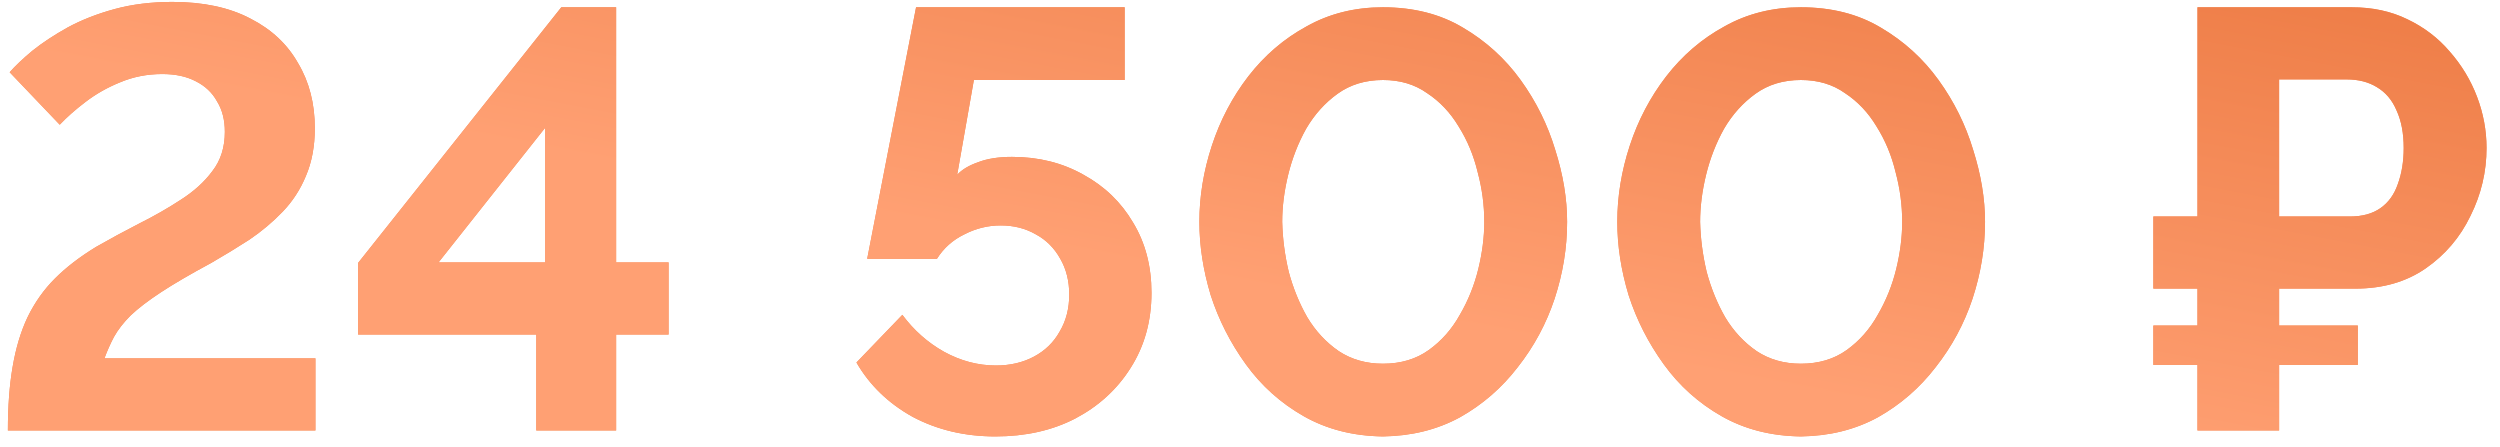
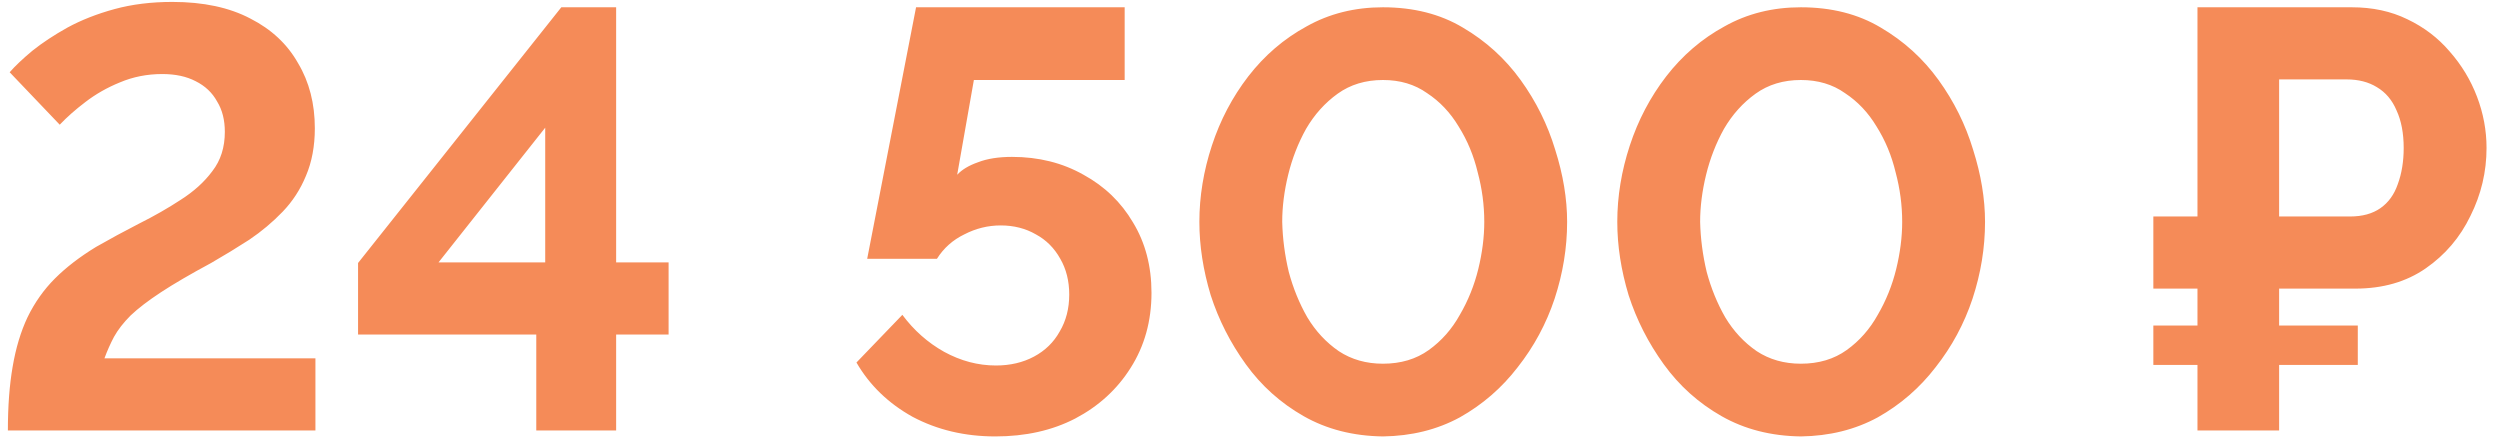
<svg xmlns="http://www.w3.org/2000/svg" width="151" height="27" viewBox="0 0 151 27" fill="none">
  <path d="M0.476 26C0.476 24.536 0.572 23.252 0.764 22.148C0.956 21.02 1.256 20.024 1.664 19.16C2.096 18.272 2.648 17.492 3.32 16.82C3.992 16.148 4.82 15.512 5.804 14.912C6.644 14.432 7.508 13.964 8.396 13.508C9.308 13.052 10.148 12.572 10.916 12.068C11.708 11.564 12.344 10.988 12.824 10.34C13.328 9.692 13.58 8.9 13.58 7.964C13.58 7.244 13.424 6.632 13.112 6.128C12.824 5.6 12.392 5.192 11.816 4.904C11.264 4.616 10.592 4.472 9.8 4.472C8.888 4.472 8.036 4.64 7.244 4.976C6.476 5.288 5.78 5.684 5.156 6.164C4.556 6.62 4.04 7.076 3.608 7.532L0.584 4.364C0.92 3.98 1.376 3.548 1.952 3.068C2.552 2.588 3.26 2.12 4.076 1.664C4.916 1.208 5.864 0.836 6.92 0.548C7.976 0.26 9.14 0.116 10.412 0.116C12.284 0.116 13.856 0.452 15.128 1.124C16.4 1.772 17.36 2.672 18.008 3.824C18.68 4.952 19.016 6.26 19.016 7.748C19.016 8.828 18.836 9.788 18.476 10.628C18.14 11.444 17.672 12.164 17.072 12.788C16.472 13.412 15.8 13.976 15.056 14.48C14.312 14.96 13.544 15.428 12.752 15.884C11.504 16.556 10.496 17.144 9.728 17.648C8.96 18.152 8.348 18.62 7.892 19.052C7.46 19.484 7.124 19.916 6.884 20.348C6.668 20.756 6.476 21.188 6.308 21.644H19.052V26H0.476ZM32.391 26V20.204H21.627V15.884L33.903 0.44H37.215V15.848H40.383V20.204H37.215V26H32.391ZM26.487 15.848H32.931V7.712L26.487 15.848ZM60.118 26.36C58.27 26.36 56.602 25.964 55.114 25.172C53.65 24.356 52.522 23.264 51.73 21.896L54.502 19.016C55.198 19.952 56.038 20.696 57.022 21.248C58.03 21.8 59.074 22.076 60.154 22.076C61.018 22.076 61.786 21.896 62.458 21.536C63.13 21.176 63.646 20.672 64.006 20.024C64.39 19.376 64.582 18.632 64.582 17.792C64.582 16.976 64.402 16.256 64.042 15.632C63.682 14.984 63.19 14.492 62.566 14.156C61.942 13.796 61.234 13.616 60.442 13.616C59.674 13.616 58.942 13.796 58.246 14.156C57.55 14.492 56.998 14.984 56.59 15.632H52.378L55.33 0.44H67.93V4.832H58.822L57.814 10.556C58.102 10.244 58.522 9.992 59.074 9.8C59.626 9.584 60.31 9.476 61.126 9.476C62.734 9.476 64.174 9.836 65.446 10.556C66.718 11.252 67.714 12.212 68.434 13.436C69.178 14.66 69.55 16.076 69.55 17.684C69.55 19.388 69.13 20.9 68.29 22.22C67.474 23.516 66.358 24.536 64.942 25.28C63.55 26 61.942 26.36 60.118 26.36ZM83.53 26.36C81.73 26.336 80.134 25.928 78.742 25.136C77.35 24.344 76.186 23.3 75.25 22.004C74.314 20.708 73.606 19.316 73.126 17.828C72.67 16.316 72.442 14.84 72.442 13.4C72.442 11.864 72.694 10.328 73.198 8.792C73.702 7.256 74.434 5.864 75.394 4.616C76.378 3.344 77.554 2.336 78.922 1.592C80.29 0.824 81.826 0.44 83.53 0.44C85.378 0.44 86.986 0.848 88.354 1.664C89.746 2.48 90.91 3.536 91.846 4.832C92.782 6.128 93.478 7.532 93.934 9.044C94.414 10.556 94.654 12.008 94.654 13.4C94.654 14.96 94.402 16.508 93.898 18.044C93.394 19.556 92.65 20.936 91.666 22.184C90.706 23.432 89.542 24.44 88.174 25.208C86.806 25.952 85.258 26.336 83.53 26.36ZM77.446 13.4C77.47 14.408 77.602 15.416 77.842 16.424C78.106 17.408 78.478 18.32 78.958 19.16C79.462 20 80.098 20.684 80.866 21.212C81.634 21.716 82.522 21.968 83.53 21.968C84.61 21.968 85.534 21.692 86.302 21.14C87.07 20.588 87.694 19.88 88.174 19.016C88.678 18.152 89.05 17.228 89.29 16.244C89.53 15.26 89.65 14.312 89.65 13.4C89.65 12.392 89.518 11.396 89.254 10.412C89.014 9.404 88.63 8.48 88.102 7.64C87.598 6.8 86.962 6.128 86.194 5.624C85.45 5.096 84.562 4.832 83.53 4.832C82.474 4.832 81.562 5.108 80.794 5.66C80.026 6.212 79.39 6.92 78.886 7.784C78.406 8.648 78.046 9.572 77.806 10.556C77.566 11.54 77.446 12.488 77.446 13.4ZM108.772 26.36C106.972 26.336 105.376 25.928 103.984 25.136C102.592 24.344 101.428 23.3 100.492 22.004C99.556 20.708 98.848 19.316 98.368 17.828C97.912 16.316 97.684 14.84 97.684 13.4C97.684 11.864 97.936 10.328 98.44 8.792C98.944 7.256 99.676 5.864 100.636 4.616C101.62 3.344 102.796 2.336 104.164 1.592C105.532 0.824 107.068 0.44 108.772 0.44C110.62 0.44 112.228 0.848 113.596 1.664C114.988 2.48 116.152 3.536 117.088 4.832C118.024 6.128 118.72 7.532 119.176 9.044C119.656 10.556 119.896 12.008 119.896 13.4C119.896 14.96 119.644 16.508 119.14 18.044C118.636 19.556 117.892 20.936 116.908 22.184C115.948 23.432 114.784 24.44 113.416 25.208C112.048 25.952 110.5 26.336 108.772 26.36ZM102.688 13.4C102.712 14.408 102.844 15.416 103.084 16.424C103.348 17.408 103.72 18.32 104.2 19.16C104.704 20 105.34 20.684 106.108 21.212C106.876 21.716 107.764 21.968 108.772 21.968C109.852 21.968 110.776 21.692 111.544 21.14C112.312 20.588 112.936 19.88 113.416 19.016C113.92 18.152 114.292 17.228 114.532 16.244C114.772 15.26 114.892 14.312 114.892 13.4C114.892 12.392 114.76 11.396 114.496 10.412C114.256 9.404 113.872 8.48 113.344 7.64C112.84 6.8 112.204 6.128 111.436 5.624C110.692 5.096 109.804 4.832 108.772 4.832C107.716 4.832 106.804 5.108 106.036 5.66C105.268 6.212 104.632 6.92 104.128 7.784C103.648 8.648 103.288 9.572 103.048 10.556C102.808 11.54 102.688 12.488 102.688 13.4ZM130.062 17.432V13.076H140.467V17.432H130.062ZM130.062 22.04V19.664H142.411V22.04H130.062ZM132.727 26V0.44H142.051C143.299 0.44 144.415 0.68 145.399 1.16C146.407 1.64 147.259 2.288 147.955 3.104C148.675 3.92 149.227 4.832 149.611 5.84C149.995 6.848 150.187 7.88 150.187 8.936C150.187 10.376 149.863 11.744 149.215 13.04C148.591 14.336 147.691 15.392 146.515 16.208C145.339 17.024 143.923 17.432 142.267 17.432H137.659V26H132.727ZM137.659 13.076H141.943C142.687 13.076 143.299 12.908 143.779 12.572C144.259 12.236 144.607 11.756 144.823 11.132C145.063 10.484 145.183 9.752 145.183 8.936C145.183 8.048 145.039 7.292 144.751 6.668C144.487 6.044 144.091 5.576 143.563 5.264C143.059 4.952 142.447 4.796 141.727 4.796H137.659V13.076Z" fill="#F58B58" />
-   <path d="M0.476 26C0.476 24.536 0.572 23.252 0.764 22.148C0.956 21.02 1.256 20.024 1.664 19.16C2.096 18.272 2.648 17.492 3.32 16.82C3.992 16.148 4.82 15.512 5.804 14.912C6.644 14.432 7.508 13.964 8.396 13.508C9.308 13.052 10.148 12.572 10.916 12.068C11.708 11.564 12.344 10.988 12.824 10.34C13.328 9.692 13.58 8.9 13.58 7.964C13.58 7.244 13.424 6.632 13.112 6.128C12.824 5.6 12.392 5.192 11.816 4.904C11.264 4.616 10.592 4.472 9.8 4.472C8.888 4.472 8.036 4.64 7.244 4.976C6.476 5.288 5.78 5.684 5.156 6.164C4.556 6.62 4.04 7.076 3.608 7.532L0.584 4.364C0.92 3.98 1.376 3.548 1.952 3.068C2.552 2.588 3.26 2.12 4.076 1.664C4.916 1.208 5.864 0.836 6.92 0.548C7.976 0.26 9.14 0.116 10.412 0.116C12.284 0.116 13.856 0.452 15.128 1.124C16.4 1.772 17.36 2.672 18.008 3.824C18.68 4.952 19.016 6.26 19.016 7.748C19.016 8.828 18.836 9.788 18.476 10.628C18.14 11.444 17.672 12.164 17.072 12.788C16.472 13.412 15.8 13.976 15.056 14.48C14.312 14.96 13.544 15.428 12.752 15.884C11.504 16.556 10.496 17.144 9.728 17.648C8.96 18.152 8.348 18.62 7.892 19.052C7.46 19.484 7.124 19.916 6.884 20.348C6.668 20.756 6.476 21.188 6.308 21.644H19.052V26H0.476ZM32.391 26V20.204H21.627V15.884L33.903 0.44H37.215V15.848H40.383V20.204H37.215V26H32.391ZM26.487 15.848H32.931V7.712L26.487 15.848ZM60.118 26.36C58.27 26.36 56.602 25.964 55.114 25.172C53.65 24.356 52.522 23.264 51.73 21.896L54.502 19.016C55.198 19.952 56.038 20.696 57.022 21.248C58.03 21.8 59.074 22.076 60.154 22.076C61.018 22.076 61.786 21.896 62.458 21.536C63.13 21.176 63.646 20.672 64.006 20.024C64.39 19.376 64.582 18.632 64.582 17.792C64.582 16.976 64.402 16.256 64.042 15.632C63.682 14.984 63.19 14.492 62.566 14.156C61.942 13.796 61.234 13.616 60.442 13.616C59.674 13.616 58.942 13.796 58.246 14.156C57.55 14.492 56.998 14.984 56.59 15.632H52.378L55.33 0.44H67.93V4.832H58.822L57.814 10.556C58.102 10.244 58.522 9.992 59.074 9.8C59.626 9.584 60.31 9.476 61.126 9.476C62.734 9.476 64.174 9.836 65.446 10.556C66.718 11.252 67.714 12.212 68.434 13.436C69.178 14.66 69.55 16.076 69.55 17.684C69.55 19.388 69.13 20.9 68.29 22.22C67.474 23.516 66.358 24.536 64.942 25.28C63.55 26 61.942 26.36 60.118 26.36ZM83.53 26.36C81.73 26.336 80.134 25.928 78.742 25.136C77.35 24.344 76.186 23.3 75.25 22.004C74.314 20.708 73.606 19.316 73.126 17.828C72.67 16.316 72.442 14.84 72.442 13.4C72.442 11.864 72.694 10.328 73.198 8.792C73.702 7.256 74.434 5.864 75.394 4.616C76.378 3.344 77.554 2.336 78.922 1.592C80.29 0.824 81.826 0.44 83.53 0.44C85.378 0.44 86.986 0.848 88.354 1.664C89.746 2.48 90.91 3.536 91.846 4.832C92.782 6.128 93.478 7.532 93.934 9.044C94.414 10.556 94.654 12.008 94.654 13.4C94.654 14.96 94.402 16.508 93.898 18.044C93.394 19.556 92.65 20.936 91.666 22.184C90.706 23.432 89.542 24.44 88.174 25.208C86.806 25.952 85.258 26.336 83.53 26.36ZM77.446 13.4C77.47 14.408 77.602 15.416 77.842 16.424C78.106 17.408 78.478 18.32 78.958 19.16C79.462 20 80.098 20.684 80.866 21.212C81.634 21.716 82.522 21.968 83.53 21.968C84.61 21.968 85.534 21.692 86.302 21.14C87.07 20.588 87.694 19.88 88.174 19.016C88.678 18.152 89.05 17.228 89.29 16.244C89.53 15.26 89.65 14.312 89.65 13.4C89.65 12.392 89.518 11.396 89.254 10.412C89.014 9.404 88.63 8.48 88.102 7.64C87.598 6.8 86.962 6.128 86.194 5.624C85.45 5.096 84.562 4.832 83.53 4.832C82.474 4.832 81.562 5.108 80.794 5.66C80.026 6.212 79.39 6.92 78.886 7.784C78.406 8.648 78.046 9.572 77.806 10.556C77.566 11.54 77.446 12.488 77.446 13.4ZM108.772 26.36C106.972 26.336 105.376 25.928 103.984 25.136C102.592 24.344 101.428 23.3 100.492 22.004C99.556 20.708 98.848 19.316 98.368 17.828C97.912 16.316 97.684 14.84 97.684 13.4C97.684 11.864 97.936 10.328 98.44 8.792C98.944 7.256 99.676 5.864 100.636 4.616C101.62 3.344 102.796 2.336 104.164 1.592C105.532 0.824 107.068 0.44 108.772 0.44C110.62 0.44 112.228 0.848 113.596 1.664C114.988 2.48 116.152 3.536 117.088 4.832C118.024 6.128 118.72 7.532 119.176 9.044C119.656 10.556 119.896 12.008 119.896 13.4C119.896 14.96 119.644 16.508 119.14 18.044C118.636 19.556 117.892 20.936 116.908 22.184C115.948 23.432 114.784 24.44 113.416 25.208C112.048 25.952 110.5 26.336 108.772 26.36ZM102.688 13.4C102.712 14.408 102.844 15.416 103.084 16.424C103.348 17.408 103.72 18.32 104.2 19.16C104.704 20 105.34 20.684 106.108 21.212C106.876 21.716 107.764 21.968 108.772 21.968C109.852 21.968 110.776 21.692 111.544 21.14C112.312 20.588 112.936 19.88 113.416 19.016C113.92 18.152 114.292 17.228 114.532 16.244C114.772 15.26 114.892 14.312 114.892 13.4C114.892 12.392 114.76 11.396 114.496 10.412C114.256 9.404 113.872 8.48 113.344 7.64C112.84 6.8 112.204 6.128 111.436 5.624C110.692 5.096 109.804 4.832 108.772 4.832C107.716 4.832 106.804 5.108 106.036 5.66C105.268 6.212 104.632 6.92 104.128 7.784C103.648 8.648 103.288 9.572 103.048 10.556C102.808 11.54 102.688 12.488 102.688 13.4ZM130.062 17.432V13.076H140.467V17.432H130.062ZM130.062 22.04V19.664H142.411V22.04H130.062ZM132.727 26V0.44H142.051C143.299 0.44 144.415 0.68 145.399 1.16C146.407 1.64 147.259 2.288 147.955 3.104C148.675 3.92 149.227 4.832 149.611 5.84C149.995 6.848 150.187 7.88 150.187 8.936C150.187 10.376 149.863 11.744 149.215 13.04C148.591 14.336 147.691 15.392 146.515 16.208C145.339 17.024 143.923 17.432 142.267 17.432H137.659V26H132.727ZM137.659 13.076H141.943C142.687 13.076 143.299 12.908 143.779 12.572C144.259 12.236 144.607 11.756 144.823 11.132C145.063 10.484 145.183 9.752 145.183 8.936C145.183 8.048 145.039 7.292 144.751 6.668C144.487 6.044 144.091 5.576 143.563 5.264C143.059 4.952 142.447 4.796 141.727 4.796H137.659V13.076Z" fill="url(#paint0_linear_412_876)" />
  <defs>
    <linearGradient id="paint0_linear_412_876" x1="86.415" y1="-13.009" x2="80.438" y2="18.221" gradientUnits="userSpaceOnUse">
      <stop stop-color="#ED7B44" />
      <stop offset="1" stop-color="#FFA073" />
    </linearGradient>
  </defs>
</svg>